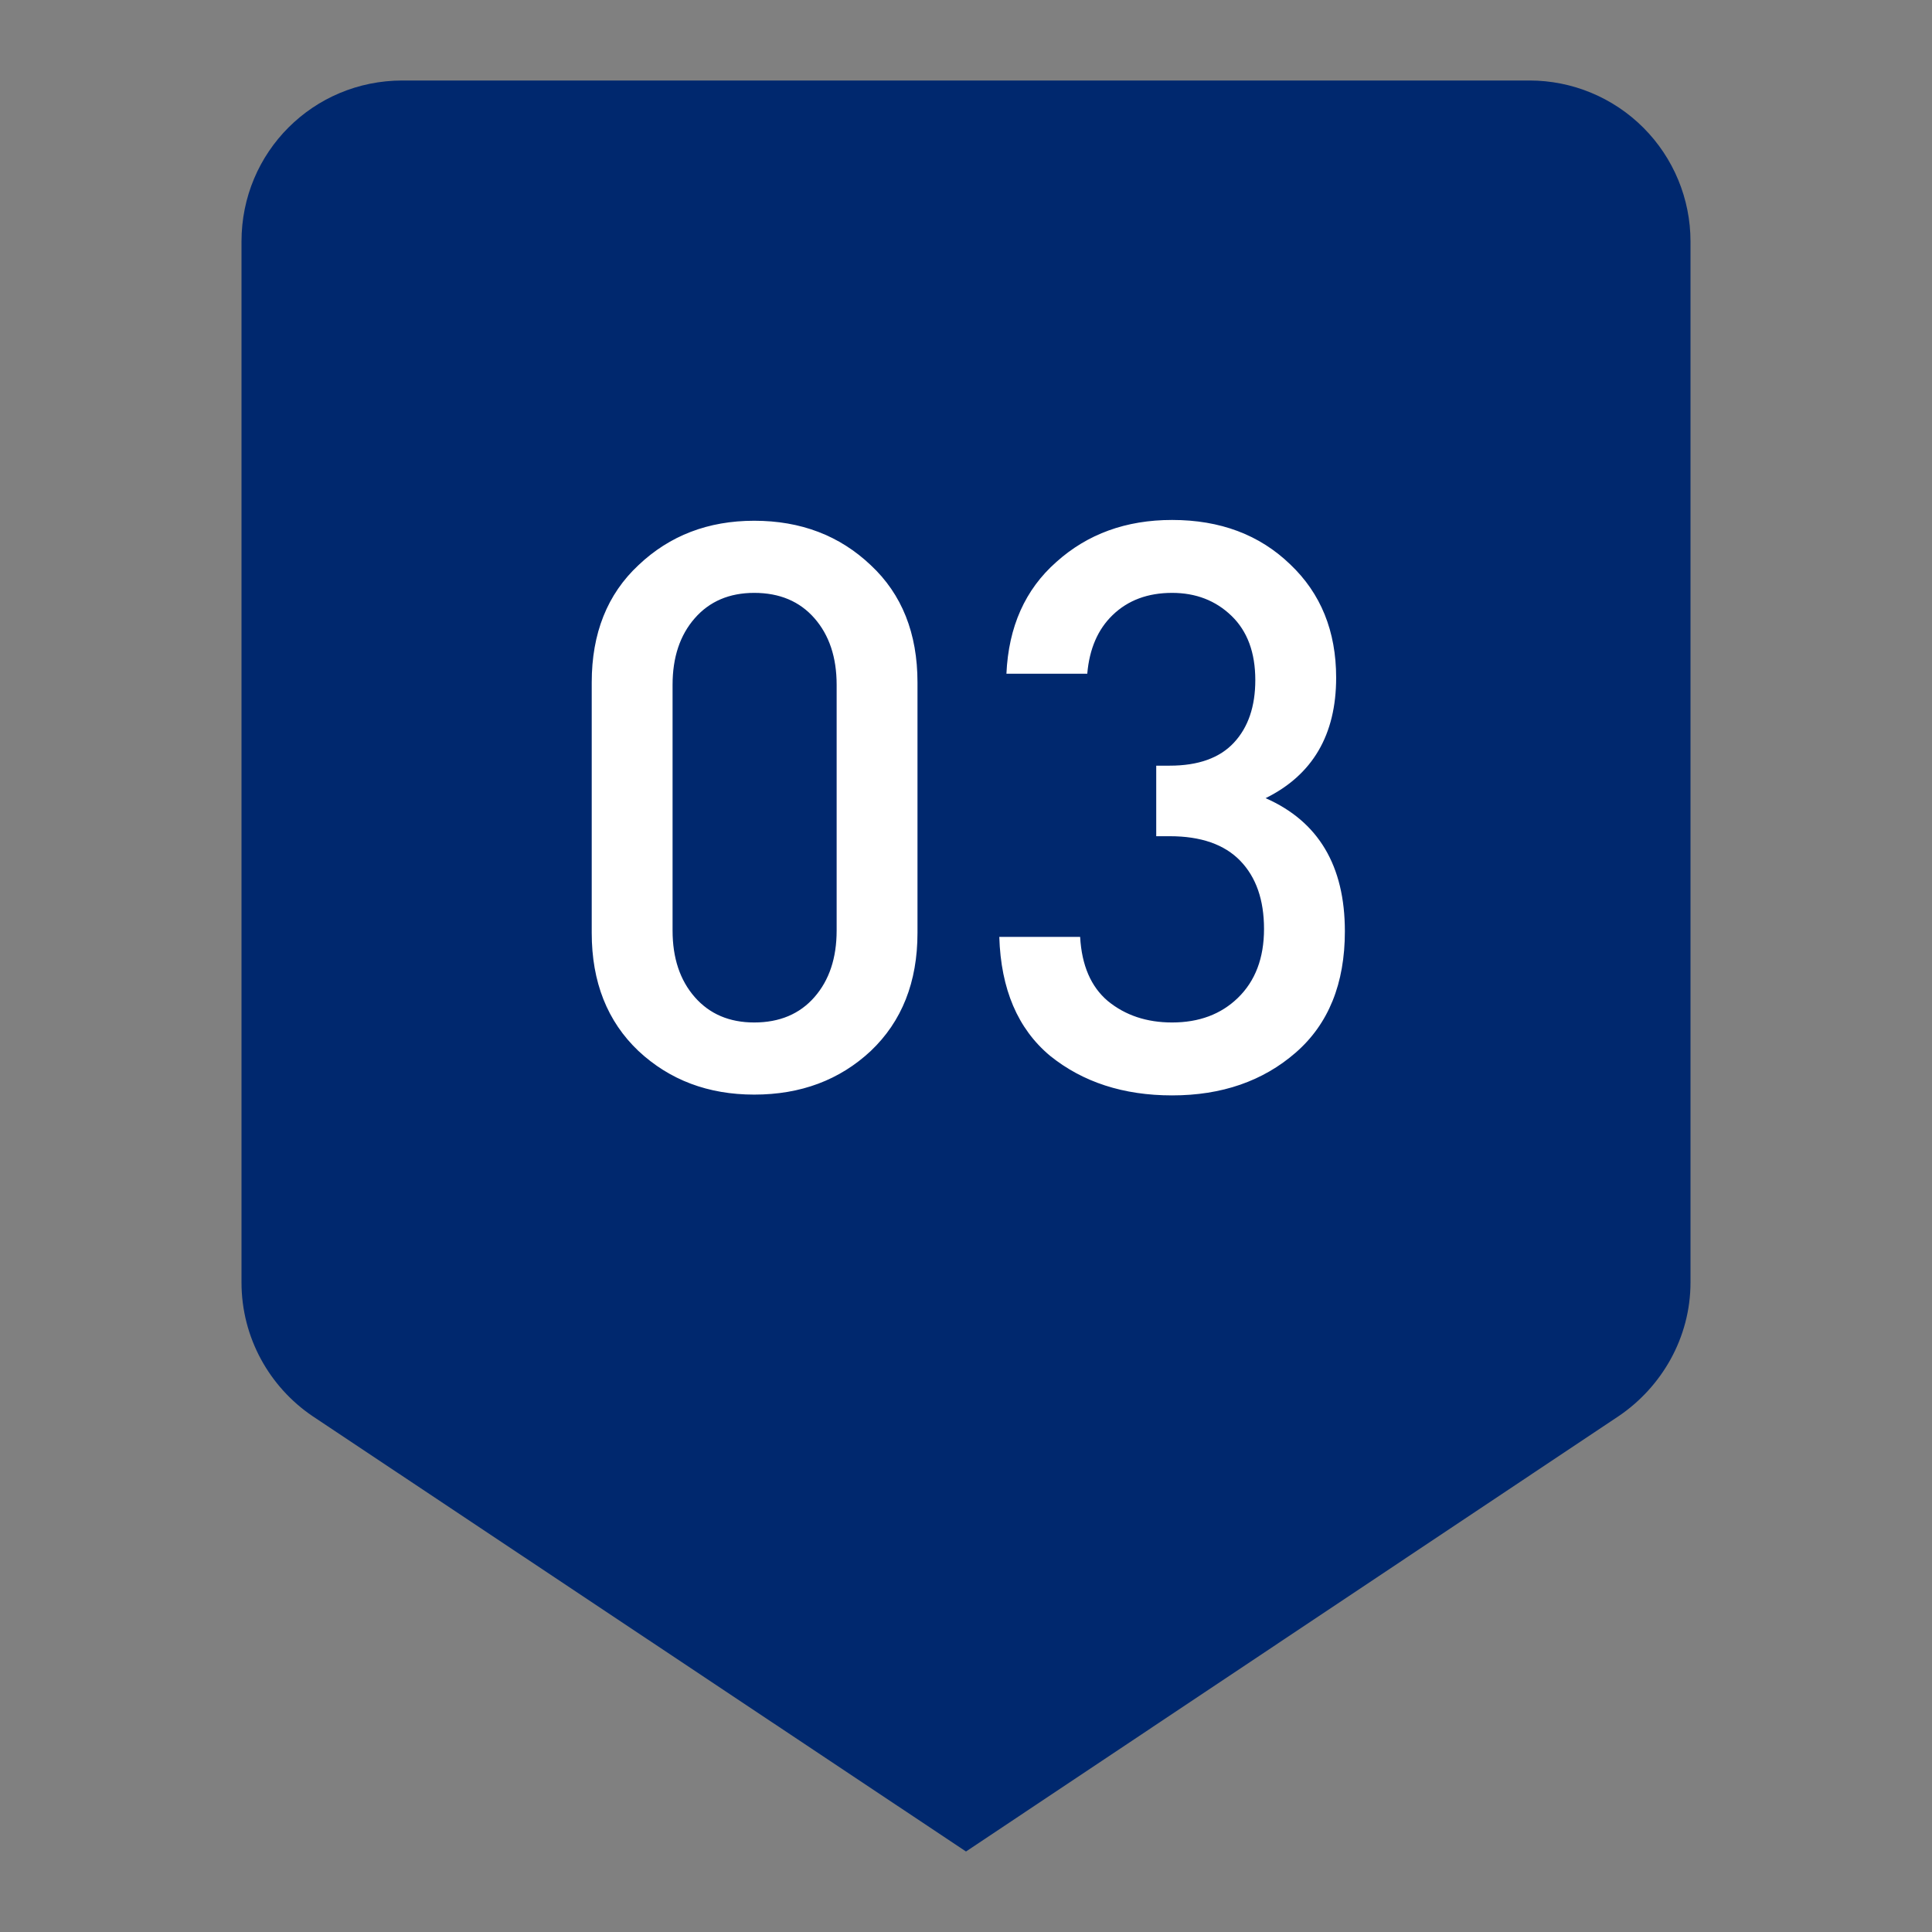
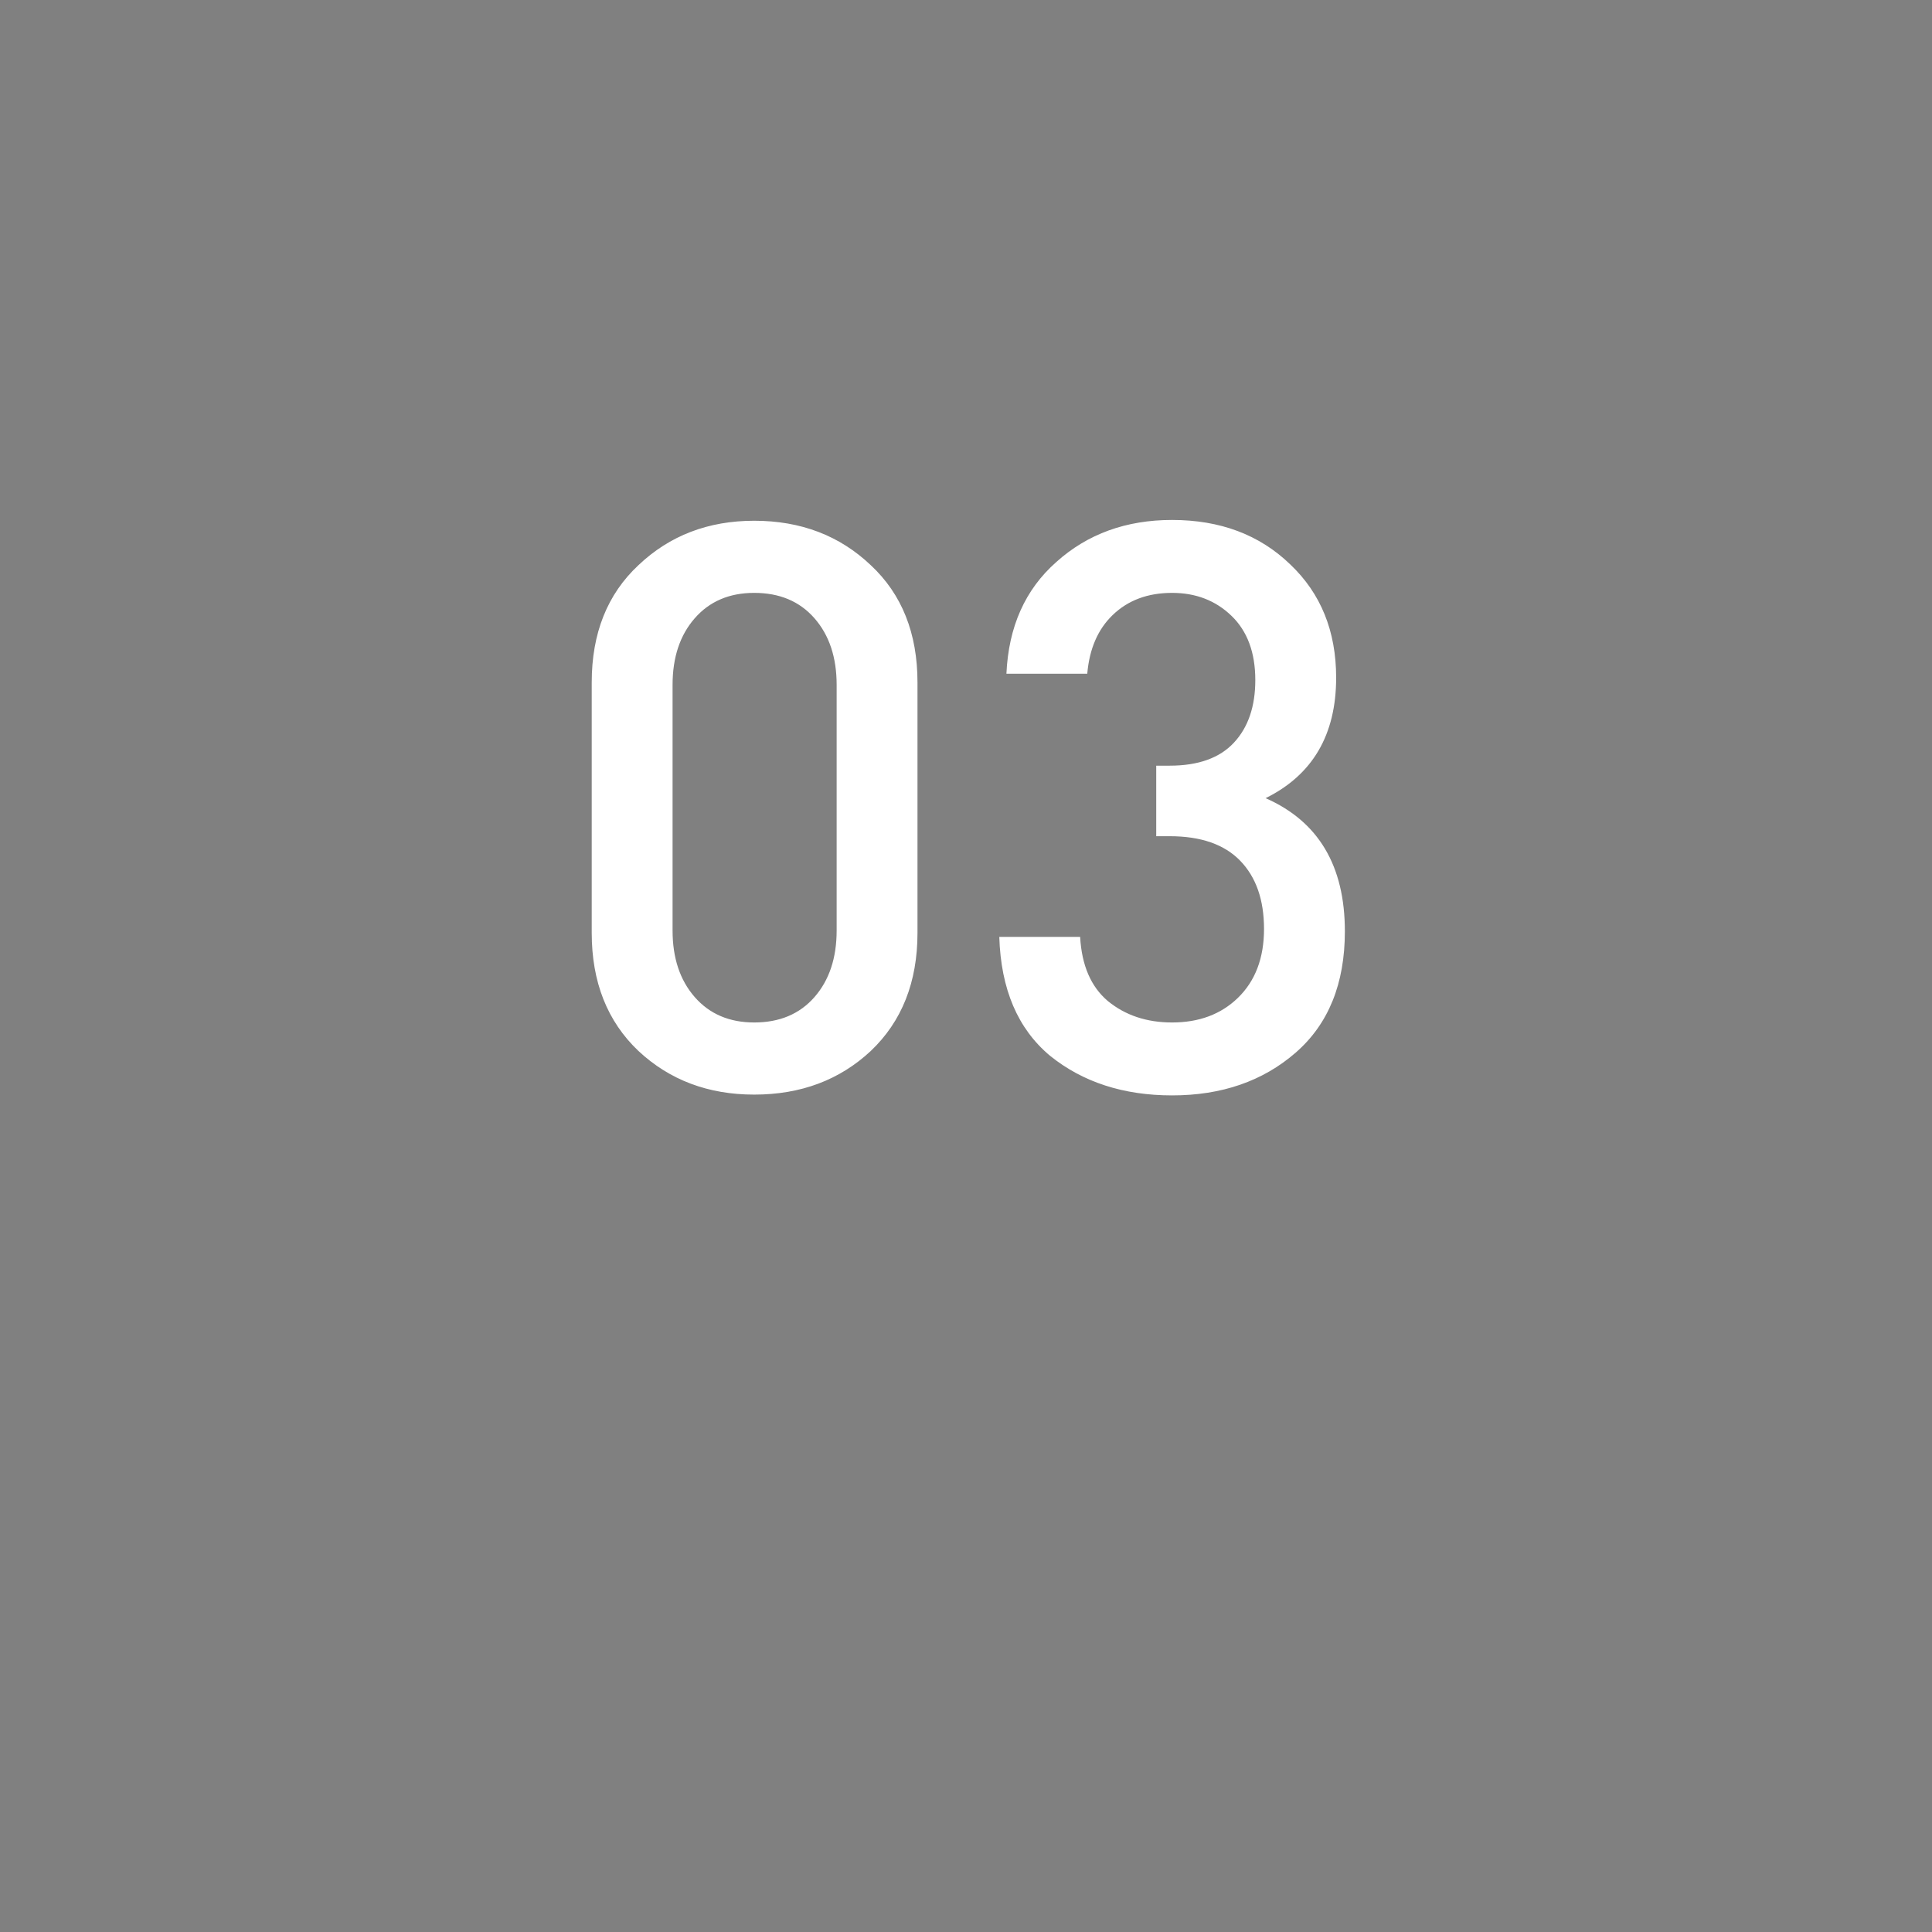
<svg xmlns="http://www.w3.org/2000/svg" width="156" height="156" viewBox="0 0 156 156" fill="none">
  <rect x="0" y="0" width="156" height="156" fill="#808080" stroke="none" />
-   <path fill-rule="evenodd" clip-rule="evenodd" d="M32.5 6.5H123.5C126.948 6.5 130.254 7.87 132.692 10.308C135.13 12.746 136.5 16.052 136.5 19.5V103.545C136.5 108.03 134.16 111.995 130.715 114.335L78 149.5L25.22 114.335C21.775 111.995 19.5 108.03 19.5 103.545V19.5C19.5 12.285 25.285 6.5 32.5 6.5Z" fill="#00286E" />
  <path d="M74.083 75.328C74.083 79.296 72.824 82.475 70.307 84.864C67.79 87.211 64.654 88.384 60.899 88.384C57.187 88.384 54.072 87.211 51.555 84.864C49.038 82.475 47.779 79.296 47.779 75.328V55.104C47.779 51.136 49.038 47.979 51.555 45.632C54.072 43.243 57.187 42.048 60.899 42.048C64.654 42.048 67.79 43.243 70.307 45.632C72.824 47.979 74.083 51.136 74.083 55.104V75.328ZM67.555 75.136V55.296C67.555 53.077 66.958 51.285 65.763 49.92C64.568 48.555 62.947 47.872 60.899 47.872C58.894 47.872 57.294 48.555 56.099 49.92C54.904 51.285 54.307 53.077 54.307 55.296V75.136C54.307 77.355 54.904 79.147 56.099 80.512C57.294 81.877 58.894 82.56 60.899 82.56C62.947 82.56 64.568 81.877 65.763 80.512C66.958 79.147 67.555 77.355 67.555 75.136ZM108.592 75.2C108.592 79.424 107.269 82.688 104.624 84.992C101.979 87.296 98.651 88.448 94.64 88.448C90.715 88.448 87.429 87.381 84.784 85.248C82.181 83.072 80.816 79.872 80.688 75.648H87.216C87.344 77.952 88.091 79.68 89.456 80.832C90.864 81.984 92.592 82.56 94.64 82.56C96.816 82.56 98.587 81.899 99.952 80.576C101.36 79.211 102.064 77.355 102.064 75.008C102.064 72.661 101.424 70.827 100.144 69.504C98.864 68.181 96.965 67.52 94.448 67.52H93.36V61.824H94.448C96.752 61.824 98.48 61.205 99.632 59.968C100.784 58.731 101.36 57.045 101.36 54.912C101.36 52.693 100.72 50.965 99.44 49.728C98.16 48.491 96.56 47.872 94.64 47.872C92.677 47.872 91.077 48.469 89.84 49.664C88.645 50.816 87.963 52.395 87.792 54.4H81.264C81.435 50.603 82.779 47.595 85.296 45.376C87.813 43.115 90.928 41.984 94.64 41.984C98.523 41.984 101.701 43.179 104.176 45.568C106.651 47.915 107.888 50.965 107.888 54.72C107.888 59.328 105.989 62.571 102.192 64.448C106.459 66.325 108.592 69.909 108.592 75.2Z" fill="white" />
</svg>